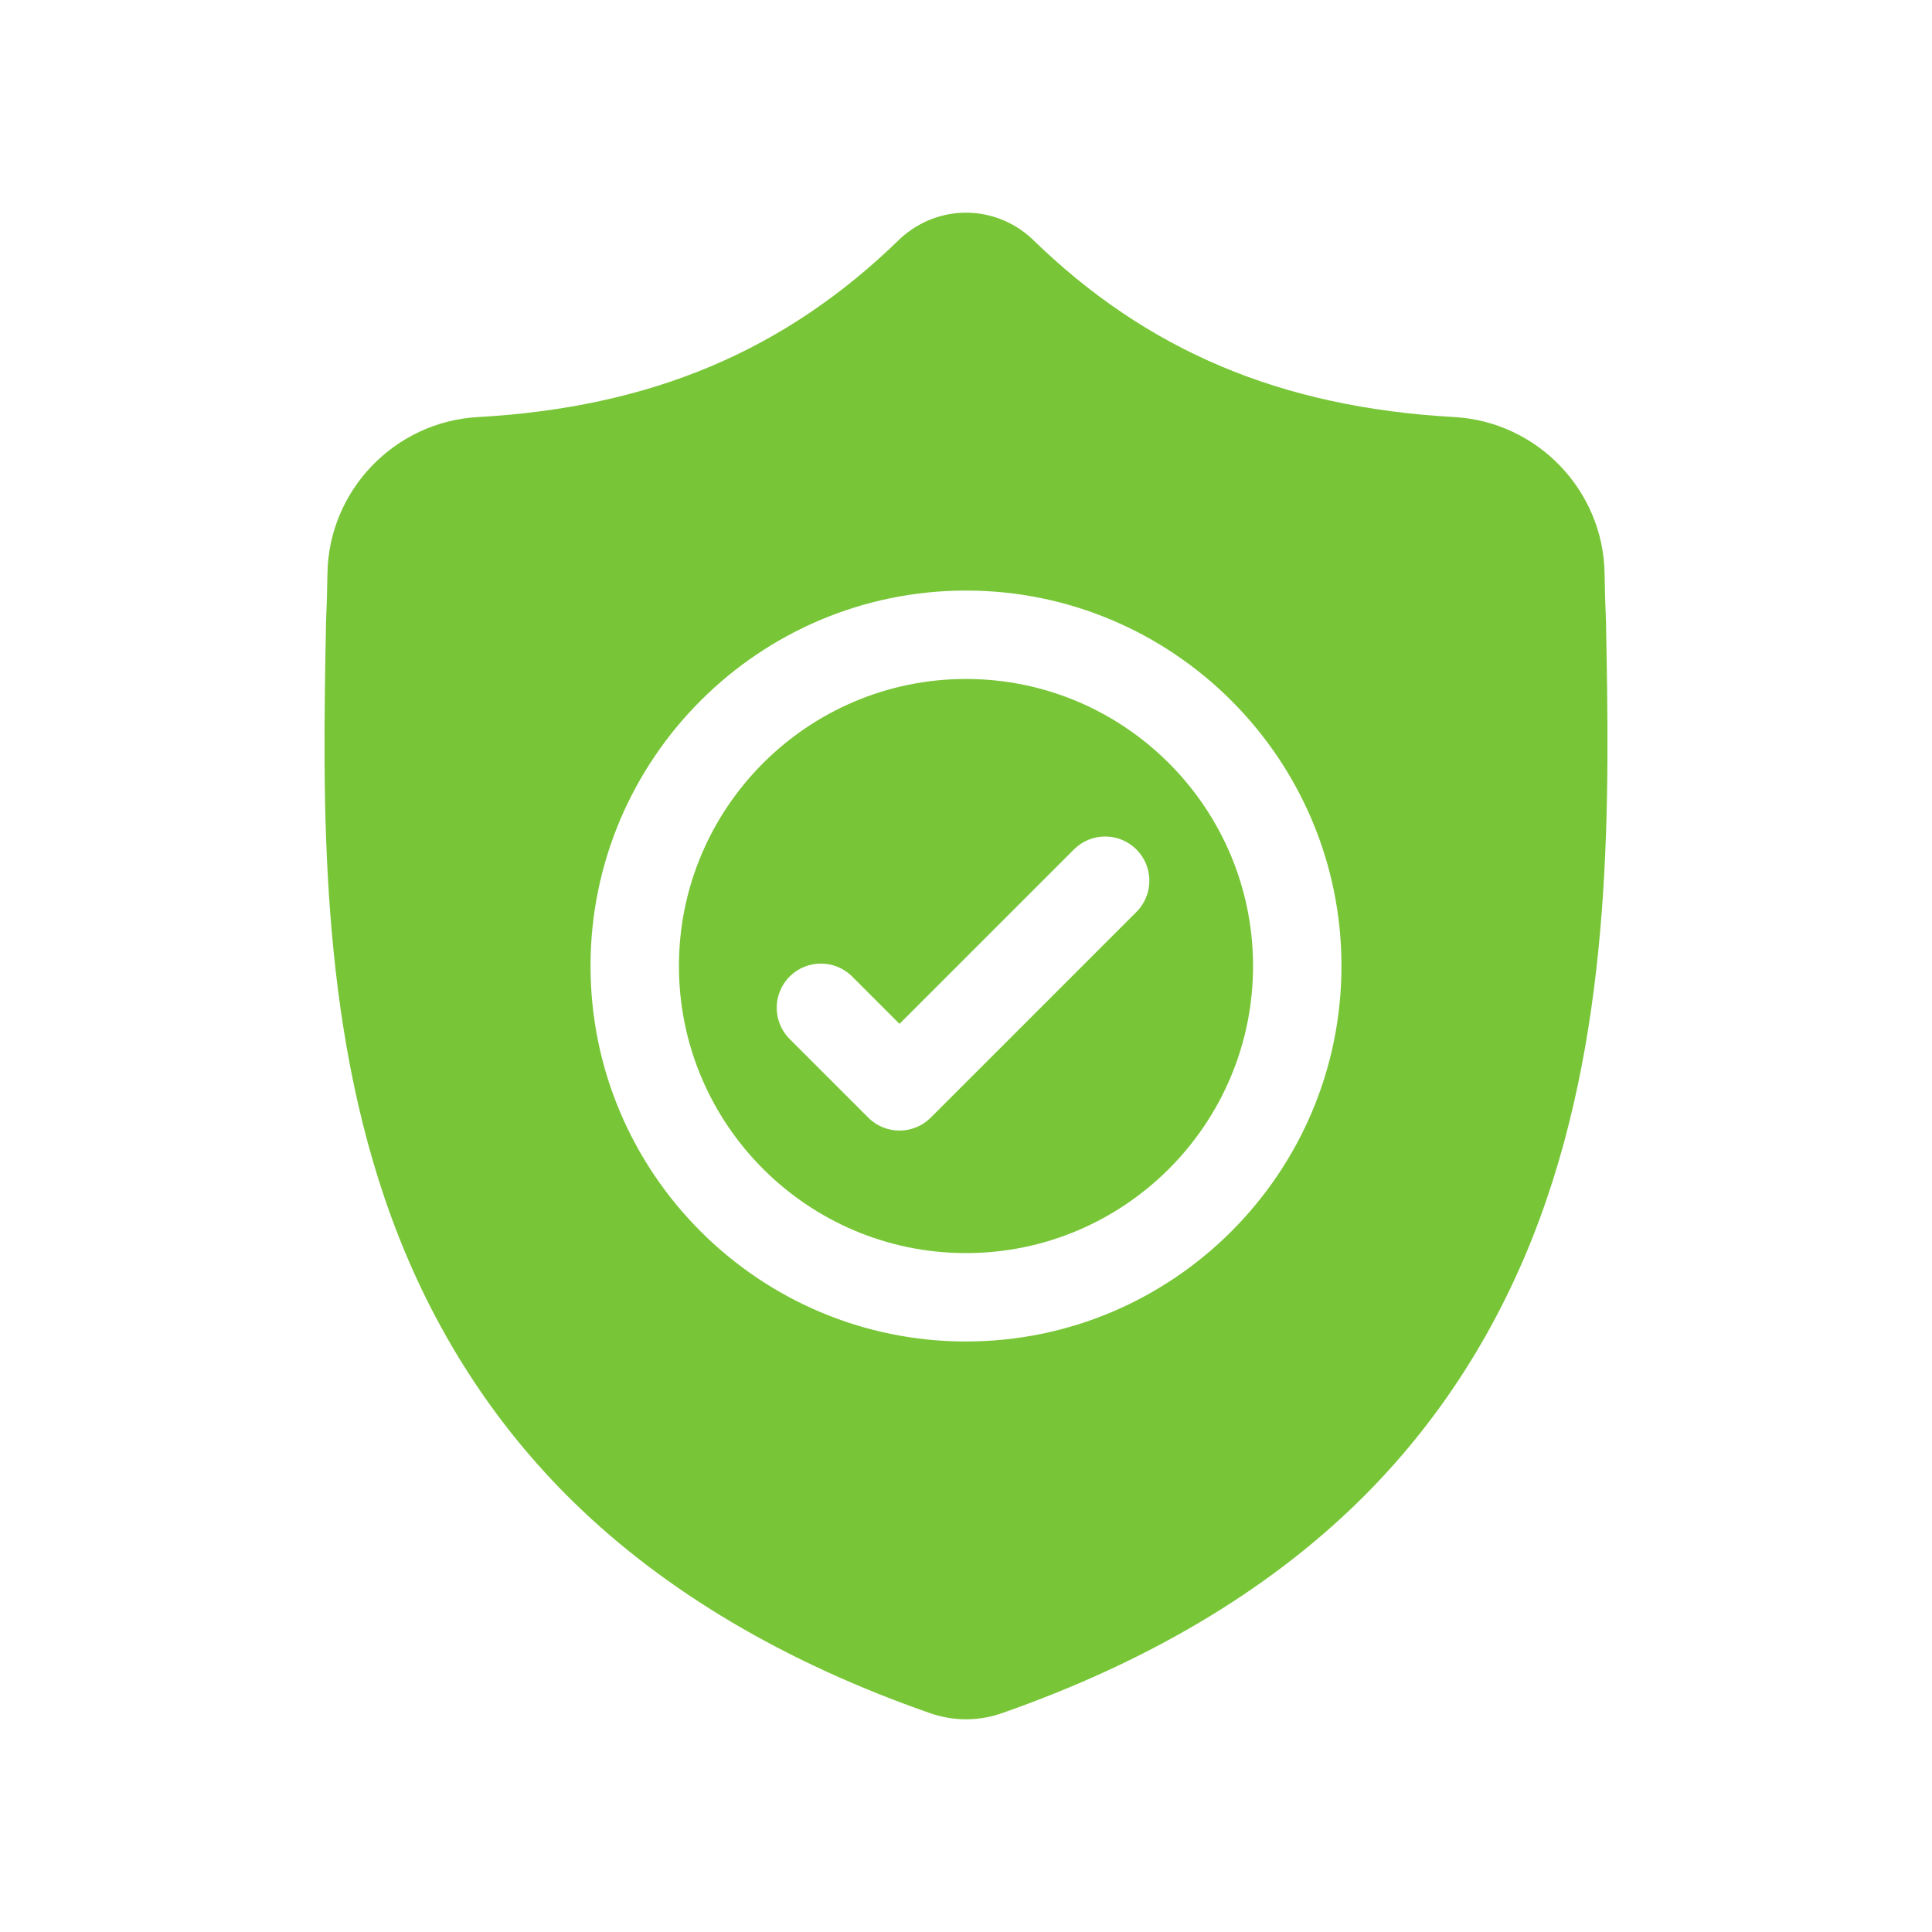
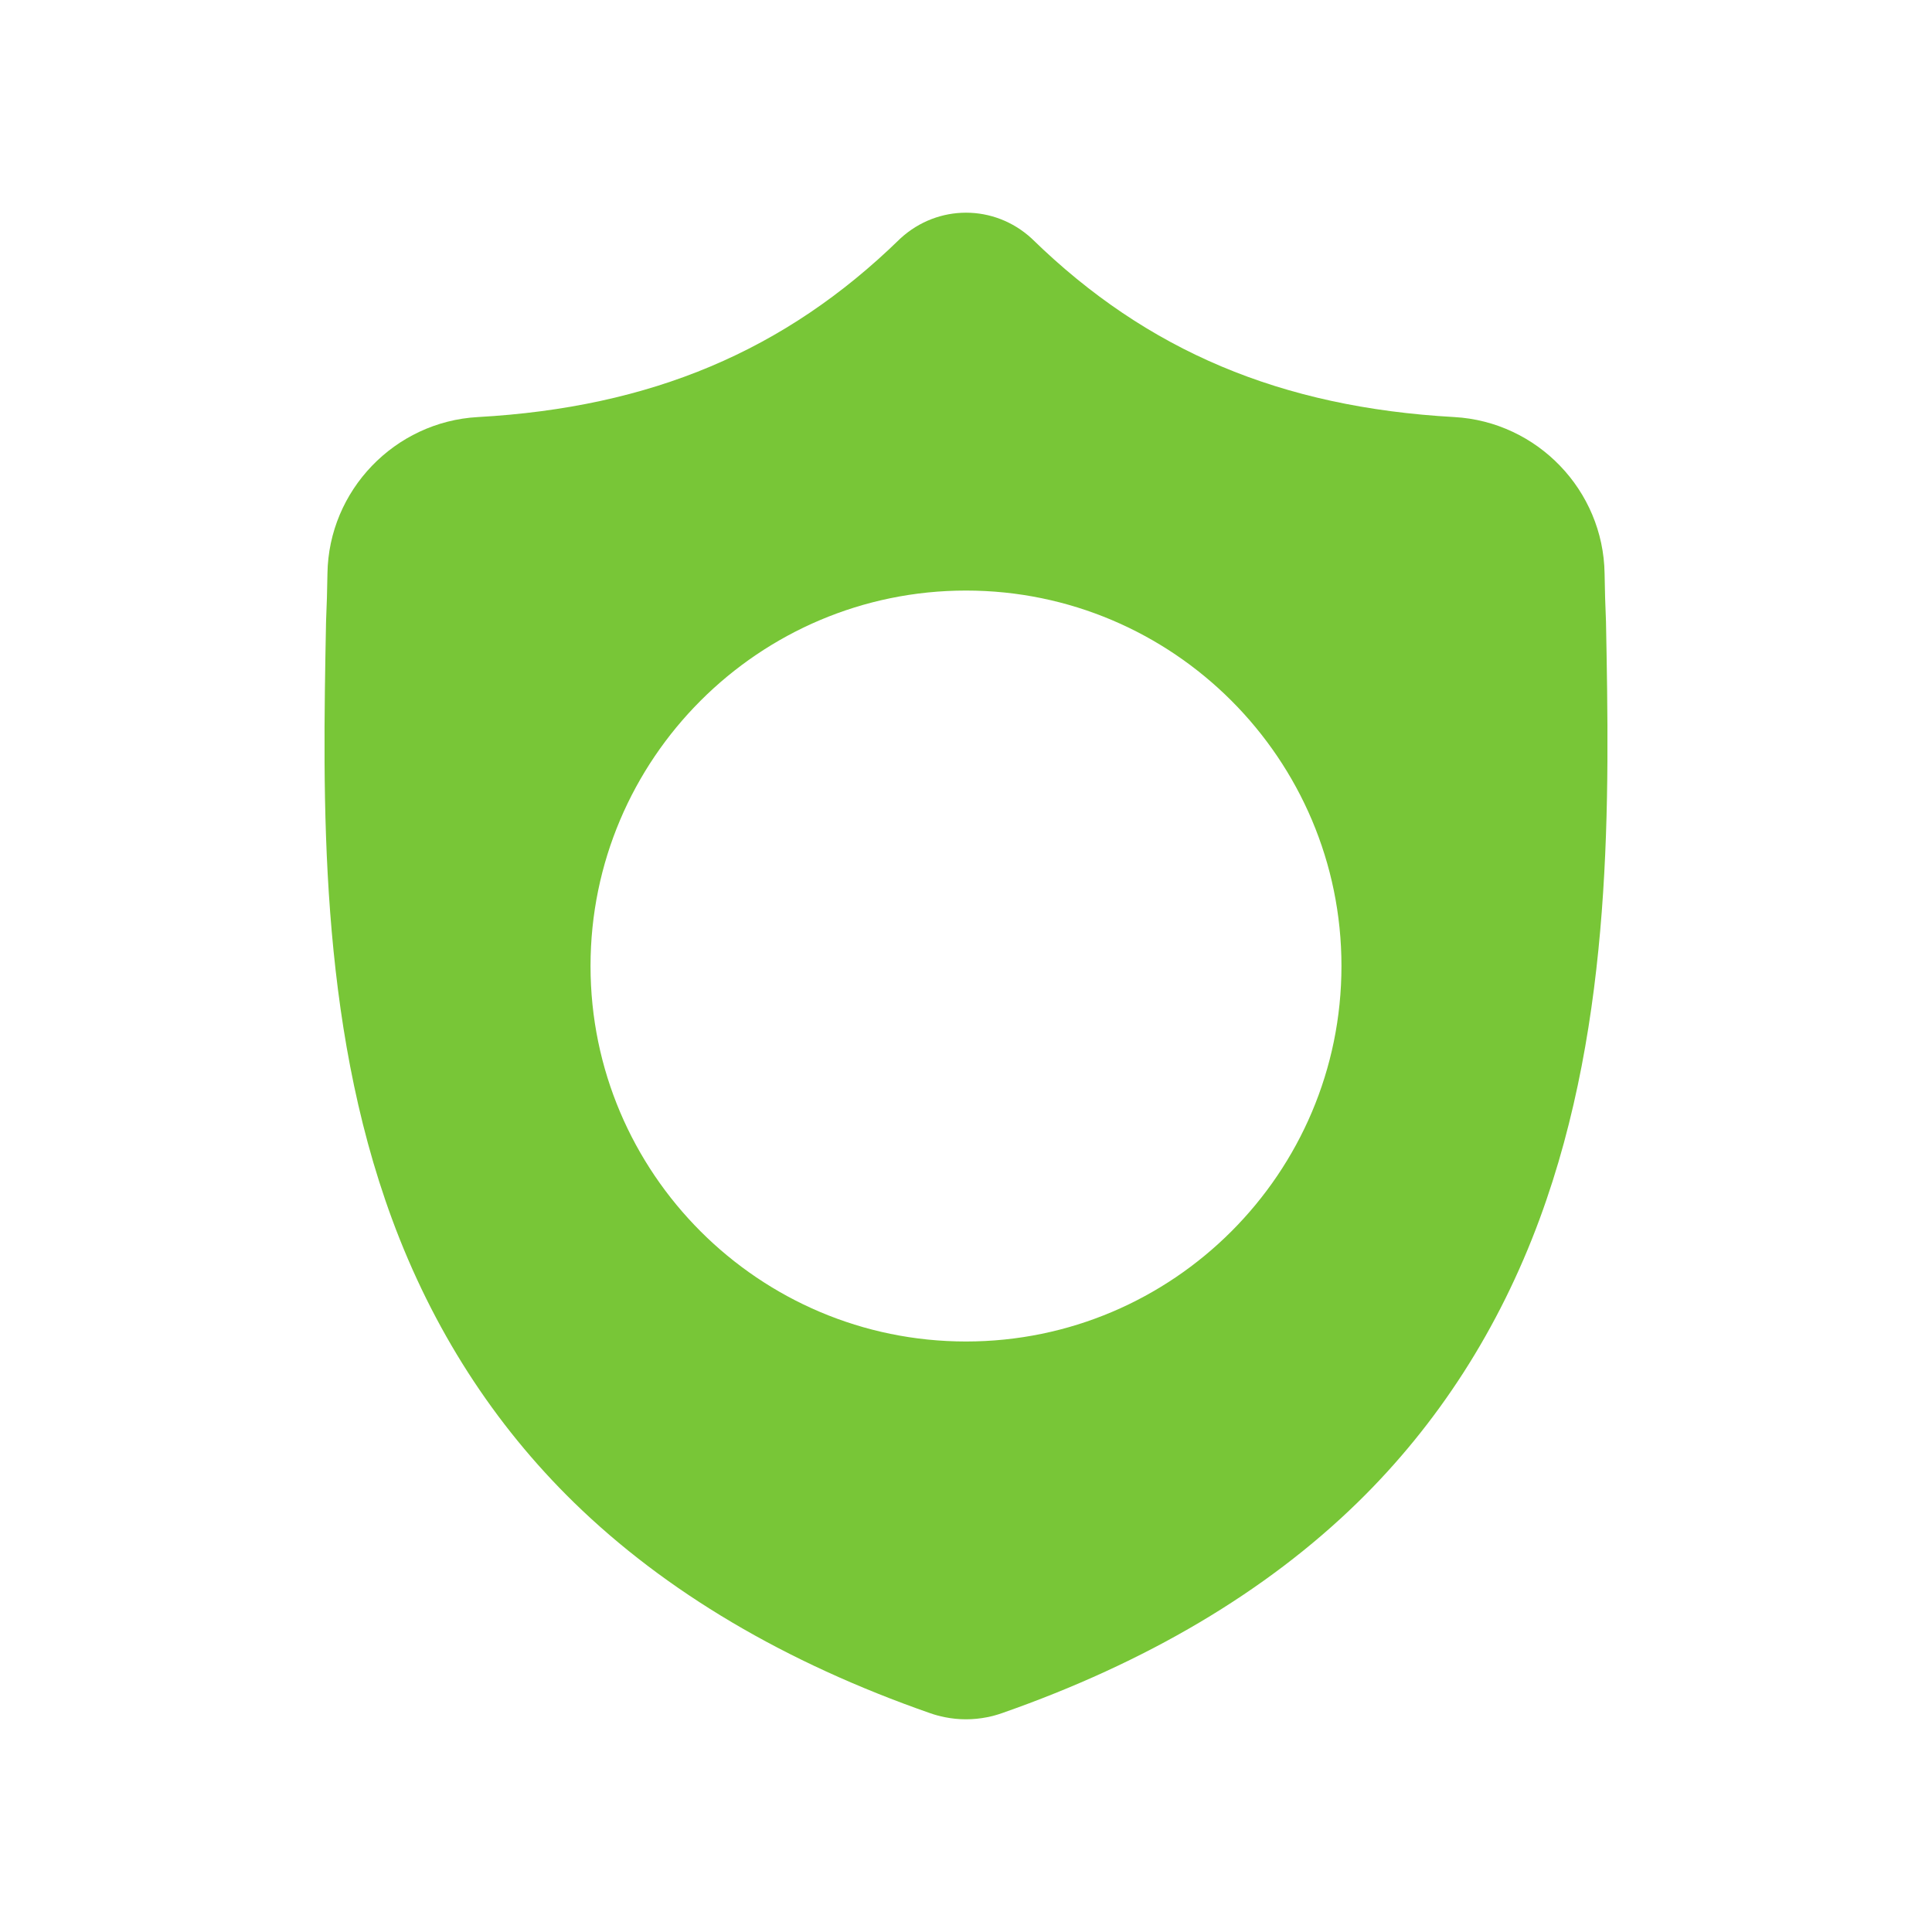
<svg xmlns="http://www.w3.org/2000/svg" version="1.1" id="Layer_1" x="0px" y="0px" width="512px" height="512px" viewBox="0 0 512 512" enable-background="new 0 0 512 512" xml:space="preserve">
  <g id="surface1">
-     <path fill="#78C637" d="M255.998,179.935c-41.948,0-76.074,34.126-76.074,76.071c0,41.949,34.126,76.075,76.074,76.075   c41.946,0,76.073-34.126,76.073-76.075C332.07,214.061,297.943,179.935,255.998,179.935z M301.163,241.68l-54.499,54.499   c-2.288,2.288-5.288,3.433-8.286,3.433c-2.997,0-5.995-1.142-8.282-3.433l-20.827-20.826c-4.575-4.572-4.575-11.99,0-16.565   c4.572-4.575,11.99-4.575,16.565,0l12.544,12.544l46.219-46.216c4.572-4.575,11.99-4.575,16.565,0   C305.738,229.688,305.738,237.105,301.163,241.68z" />
    <path fill="#78C637" d="M425.603,164.698l-0.013-0.311c-0.174-3.835-0.289-7.893-0.359-12.407   c-0.326-22.015-17.826-40.225-39.844-41.455c-45.905-2.562-81.418-17.531-111.761-47.106l-0.259-0.247   c-9.897-9.075-24.826-9.075-34.726,0l-0.259,0.247c-30.343,29.575-65.855,44.544-111.76,47.109   c-22.015,1.228-39.518,19.438-39.844,41.455c-0.067,4.484-0.186,8.542-0.359,12.404l-0.019,0.722   c-0.893,46.81-2.001,105.067,17.488,157.945c10.716,29.079,26.946,54.355,48.236,75.134c24.247,23.662,56.006,42.448,94.394,55.833   c1.249,0.436,2.546,0.789,3.869,1.054c1.864,0.371,3.741,0.558,5.617,0.558s3.756-0.187,5.617-0.558   c1.322-0.265,2.629-0.621,3.884-1.061c38.342-13.409,70.068-32.203,94.294-55.863c21.28-20.783,37.511-46.066,48.236-75.151   C427.598,269.964,426.491,211.597,425.603,164.698z M255.998,355.509c-54.867,0-99.502-44.636-99.502-99.502   c0-54.867,44.635-99.502,99.502-99.502c54.865,0,99.503,44.635,99.503,99.502C355.501,310.873,310.862,355.509,255.998,355.509z" />
  </g>
</svg>